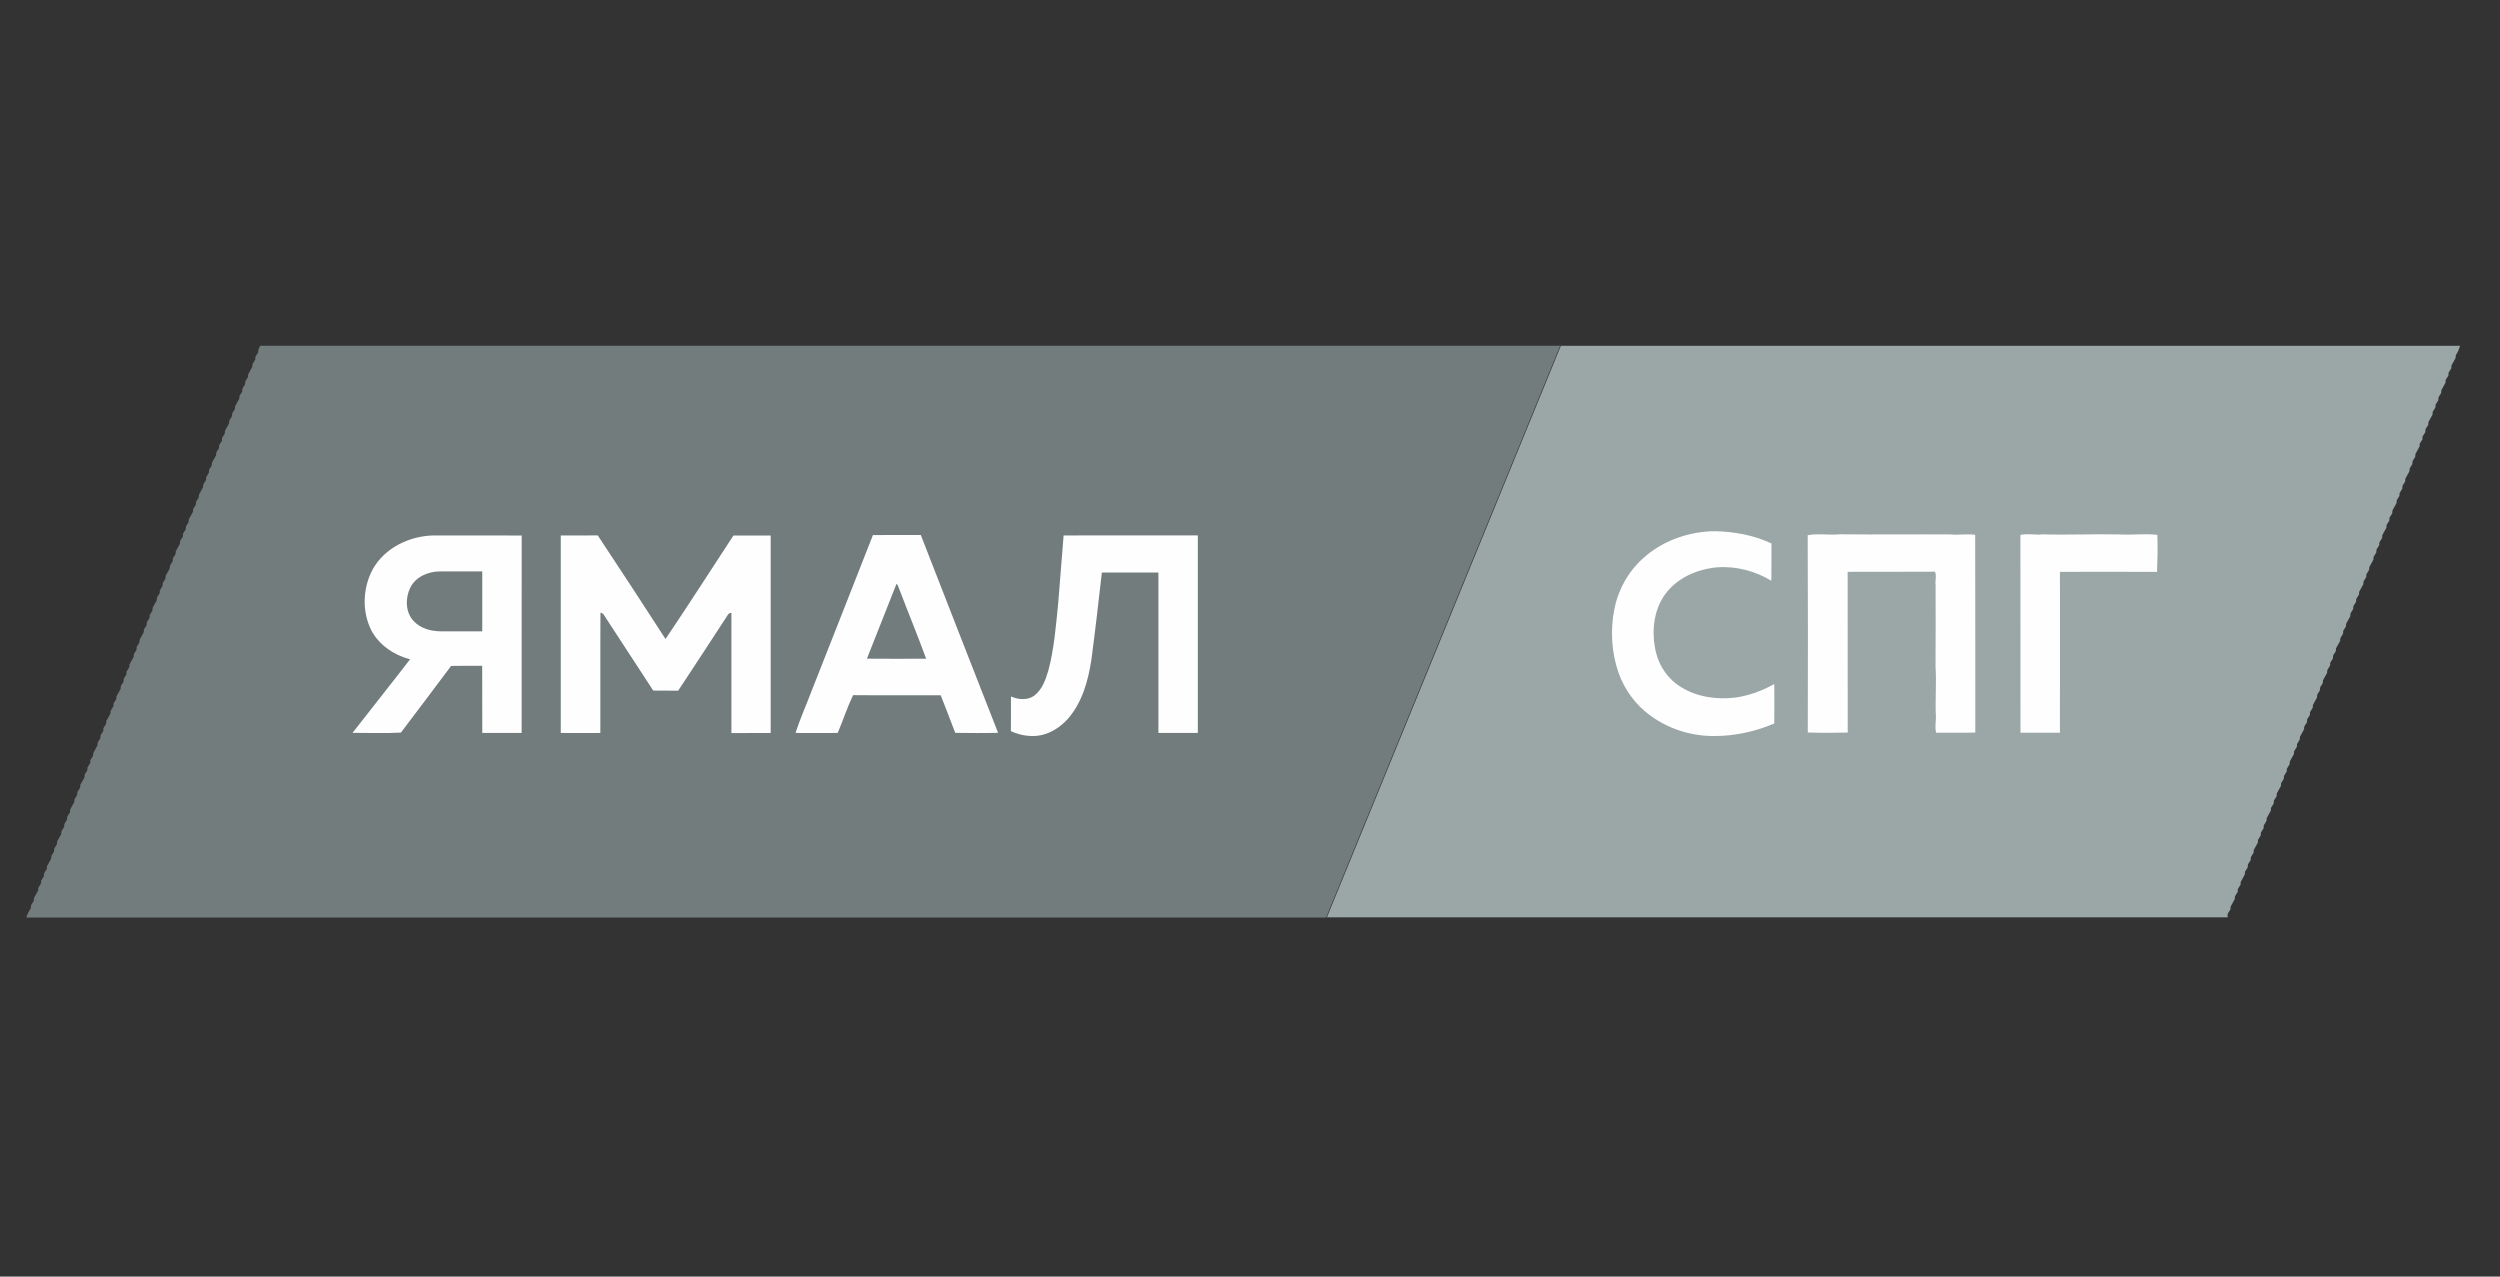
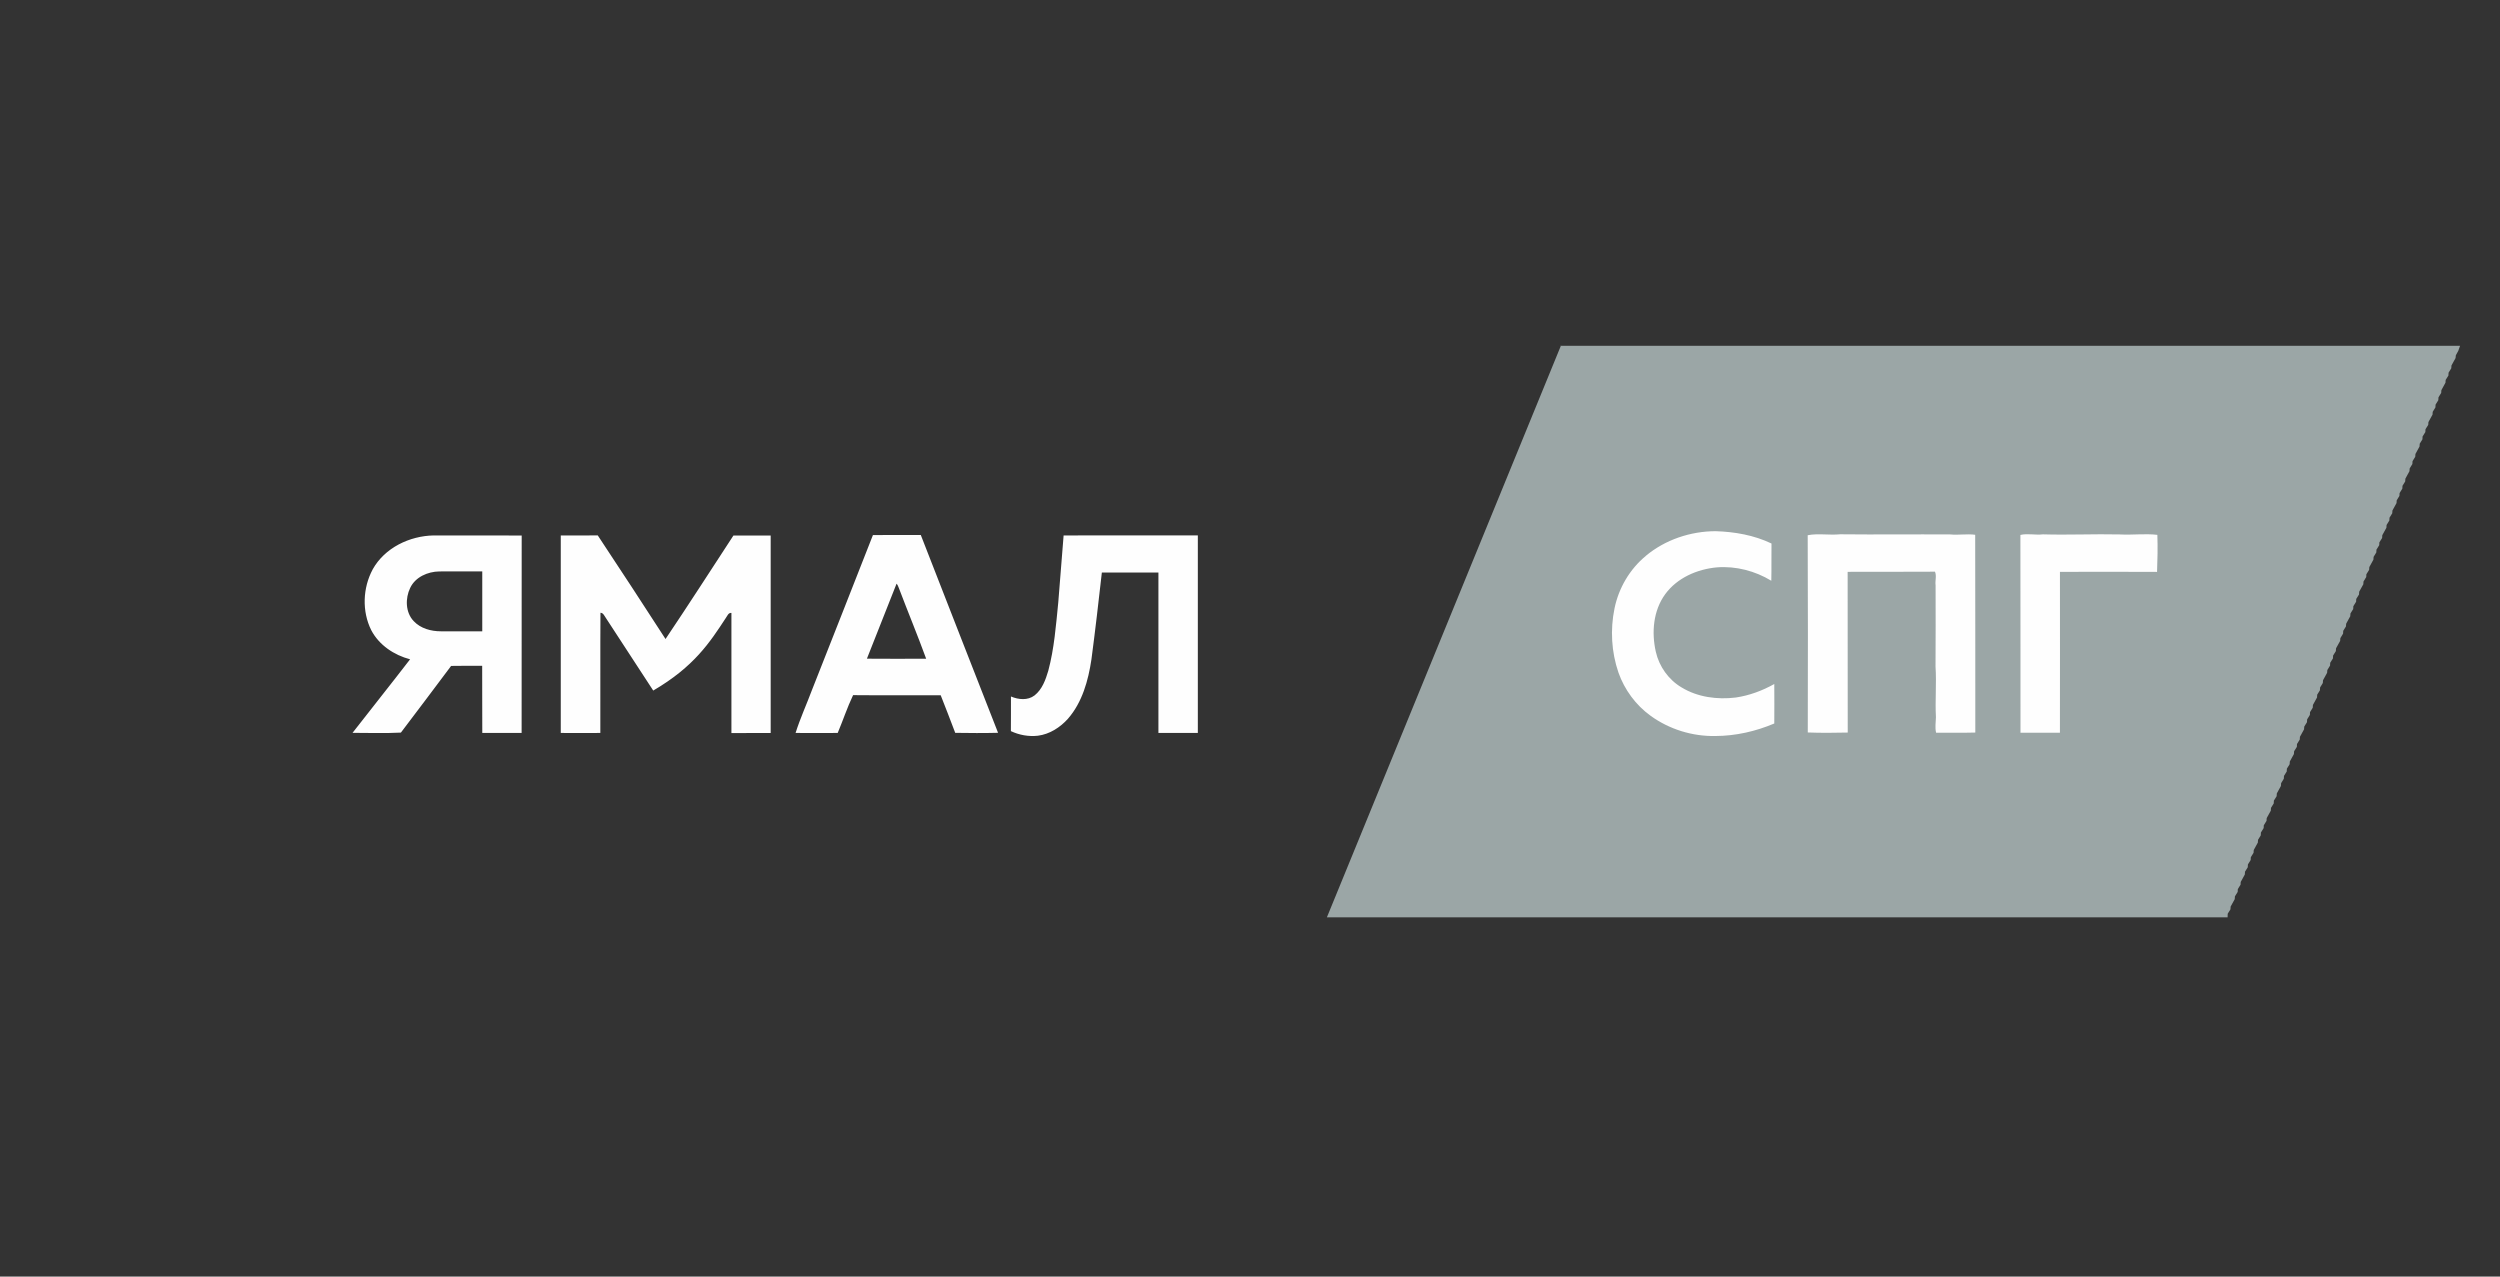
<svg xmlns="http://www.w3.org/2000/svg" width="188" height="96" viewBox="0 0 188 96" fill="none">
  <rect x="0" y="0" width="188" height="96" fill="#333333" stroke="none" />
  <g clip-path="url(#clip0_629_27397)">
-     <path fill-rule="evenodd" clip-rule="evenodd" d="M19.57 26H117.328C111.464 40.336 105.597 54.667 99.725 69H2V68.893C2.093 68.683 2.199 68.483 2.319 68.287C2.322 68.232 2.33 68.128 2.336 68.073C2.404 67.964 2.472 67.852 2.54 67.743C2.543 67.688 2.551 67.584 2.557 67.529C2.66 67.346 2.761 67.157 2.865 66.974C2.87 66.92 2.876 66.816 2.881 66.764C2.95 66.654 3.018 66.542 3.086 66.433C3.089 66.378 3.097 66.272 3.097 66.217C3.165 66.108 3.233 65.998 3.304 65.889C3.304 65.834 3.312 65.728 3.315 65.673C3.383 65.564 3.452 65.454 3.52 65.345C3.523 65.29 3.531 65.186 3.536 65.132C3.64 64.946 3.741 64.76 3.845 64.577C3.85 64.522 3.858 64.418 3.861 64.364C3.929 64.254 3.997 64.142 4.066 64.033C4.066 63.978 4.074 63.871 4.076 63.817C4.145 63.707 4.213 63.598 4.281 63.486C4.287 63.434 4.292 63.327 4.297 63.275C4.401 63.092 4.502 62.904 4.606 62.721C4.611 62.666 4.617 62.559 4.622 62.507C4.69 62.398 4.759 62.288 4.827 62.179C4.83 62.124 4.838 62.015 4.84 61.963C4.909 61.854 4.977 61.742 5.045 61.632C5.048 61.578 5.053 61.471 5.056 61.416C5.124 61.307 5.192 61.198 5.261 61.088C5.266 61.034 5.272 60.93 5.277 60.875C5.381 60.689 5.482 60.503 5.585 60.317C5.591 60.266 5.596 60.159 5.602 60.107C5.67 59.998 5.738 59.886 5.806 59.776C5.809 59.721 5.817 59.615 5.82 59.56C5.888 59.451 5.956 59.342 6.025 59.232C6.03 59.177 6.036 59.074 6.041 59.019C6.145 58.833 6.246 58.647 6.349 58.464C6.355 58.409 6.363 58.303 6.366 58.251C6.434 58.141 6.502 58.029 6.57 57.92C6.57 57.865 6.579 57.759 6.581 57.704C6.65 57.595 6.718 57.485 6.786 57.376C6.786 57.321 6.794 57.215 6.797 57.16C6.865 57.05 6.933 56.941 7.002 56.829C7.007 56.777 7.012 56.67 7.018 56.619C7.122 56.433 7.223 56.247 7.326 56.061C7.329 56.006 7.337 55.902 7.343 55.848C7.411 55.738 7.479 55.629 7.547 55.52C7.547 55.465 7.555 55.358 7.558 55.304C7.626 55.194 7.695 55.082 7.766 54.973C7.766 54.918 7.774 54.812 7.776 54.757C7.845 54.648 7.913 54.538 7.981 54.426C7.987 54.374 7.992 54.267 7.997 54.216C8.101 54.032 8.202 53.844 8.306 53.661C8.309 53.609 8.317 53.502 8.322 53.447C8.39 53.338 8.459 53.226 8.527 53.117C8.53 53.062 8.538 52.953 8.54 52.901C8.609 52.791 8.677 52.679 8.745 52.57C8.751 52.518 8.756 52.411 8.762 52.359C8.865 52.173 8.966 51.987 9.07 51.802C9.075 51.75 9.081 51.643 9.086 51.591C9.154 51.482 9.223 51.372 9.291 51.263C9.294 51.208 9.302 51.102 9.302 51.047C9.37 50.938 9.438 50.828 9.506 50.719C9.509 50.664 9.517 50.558 9.517 50.503C9.586 50.394 9.654 50.284 9.722 50.175C9.725 50.12 9.733 50.017 9.738 49.962C9.842 49.776 9.943 49.59 10.047 49.404C10.052 49.349 10.06 49.245 10.063 49.194C10.131 49.084 10.2 48.972 10.268 48.863C10.268 48.808 10.276 48.702 10.279 48.647C10.347 48.538 10.415 48.428 10.483 48.316C10.486 48.261 10.494 48.157 10.5 48.105C10.603 47.92 10.704 47.734 10.808 47.548C10.811 47.496 10.819 47.389 10.824 47.337C10.893 47.228 10.961 47.116 11.029 47.007C11.032 46.952 11.04 46.843 11.04 46.791C11.108 46.681 11.176 46.572 11.247 46.462C11.247 46.408 11.255 46.301 11.258 46.247C11.326 46.137 11.395 46.028 11.463 45.916C11.466 45.864 11.474 45.757 11.479 45.705C11.583 45.519 11.684 45.334 11.787 45.148C11.793 45.093 11.801 44.989 11.804 44.937C11.872 44.828 11.94 44.716 12.009 44.606C12.009 44.552 12.017 44.445 12.02 44.39C12.088 44.281 12.156 44.169 12.224 44.059C12.227 44.005 12.232 43.895 12.235 43.843C12.303 43.734 12.371 43.625 12.44 43.516C12.445 43.464 12.451 43.354 12.456 43.302C12.56 43.116 12.661 42.93 12.764 42.745C12.77 42.693 12.775 42.586 12.781 42.534C12.849 42.425 12.917 42.315 12.985 42.206C12.988 42.151 12.996 42.042 12.999 41.99C13.067 41.881 13.136 41.771 13.204 41.659C13.209 41.607 13.215 41.501 13.22 41.449C13.324 41.263 13.425 41.077 13.528 40.891C13.534 40.839 13.539 40.733 13.545 40.681C13.613 40.571 13.681 40.462 13.749 40.352C13.752 40.298 13.76 40.188 13.76 40.136C13.829 40.027 13.897 39.915 13.968 39.806C13.968 39.751 13.976 39.644 13.979 39.59C14.047 39.48 14.115 39.371 14.183 39.262C14.189 39.207 14.194 39.103 14.2 39.048C14.303 38.862 14.404 38.677 14.508 38.491C14.513 38.436 14.519 38.332 14.524 38.28C14.593 38.171 14.661 38.059 14.729 37.95C14.732 37.895 14.74 37.788 14.743 37.733C14.811 37.624 14.879 37.515 14.947 37.403C14.953 37.351 14.958 37.244 14.964 37.192C15.067 37.006 15.168 36.82 15.272 36.635C15.277 36.583 15.283 36.476 15.288 36.424C15.357 36.315 15.425 36.205 15.493 36.096C15.493 36.041 15.501 35.935 15.504 35.88C15.572 35.771 15.64 35.661 15.709 35.549C15.711 35.495 15.72 35.388 15.72 35.333C15.788 35.224 15.856 35.114 15.924 35.005C15.93 34.95 15.935 34.847 15.941 34.792C16.044 34.609 16.145 34.42 16.249 34.234C16.254 34.179 16.262 34.076 16.265 34.024C16.333 33.914 16.402 33.802 16.47 33.693C16.47 33.638 16.478 33.532 16.481 33.477C16.549 33.368 16.617 33.258 16.688 33.149C16.688 33.094 16.696 32.988 16.699 32.933C16.767 32.824 16.835 32.714 16.904 32.602C16.909 32.55 16.915 32.444 16.92 32.392C17.024 32.206 17.125 32.02 17.228 31.837C17.234 31.782 17.239 31.675 17.245 31.623C17.313 31.514 17.381 31.405 17.449 31.295C17.452 31.241 17.46 31.134 17.463 31.079C17.531 30.97 17.599 30.861 17.668 30.751C17.673 30.699 17.679 30.593 17.684 30.541C17.788 30.355 17.889 30.169 17.992 29.983C17.995 29.931 18.003 29.825 18.009 29.773C18.077 29.663 18.145 29.554 18.213 29.445C18.213 29.39 18.222 29.283 18.224 29.229C18.293 29.119 18.361 29.007 18.432 28.898C18.432 28.843 18.44 28.736 18.443 28.682C18.511 28.573 18.579 28.463 18.647 28.354C18.653 28.302 18.658 28.195 18.664 28.143C18.767 27.96 18.868 27.771 18.972 27.586C18.977 27.534 18.983 27.427 18.988 27.375C19.057 27.266 19.125 27.156 19.193 27.044C19.196 26.99 19.204 26.883 19.207 26.828C19.275 26.719 19.34 26.61 19.411 26.5C19.417 26.446 19.428 26.339 19.433 26.287C19.466 26.219 19.529 26.079 19.559 26.011L19.57 26Z" fill="#727C7C" />
    <path fill-rule="evenodd" clip-rule="evenodd" d="M117.327 26.003H184.997C184.945 26.129 184.901 26.255 184.863 26.384C184.803 26.496 184.74 26.608 184.678 26.72C184.675 26.772 184.664 26.873 184.659 26.925C184.555 27.111 184.454 27.299 184.35 27.485C184.347 27.537 184.339 27.641 184.337 27.693C184.266 27.805 184.197 27.914 184.132 28.026C184.129 28.081 184.124 28.188 184.121 28.24C184.05 28.349 183.982 28.461 183.914 28.571C183.914 28.622 183.903 28.726 183.9 28.778C183.794 28.964 183.693 29.153 183.592 29.339C183.586 29.391 183.581 29.495 183.578 29.547C183.507 29.656 183.439 29.768 183.373 29.88C183.371 29.935 183.365 30.039 183.362 30.093C183.291 30.203 183.221 30.315 183.155 30.427C183.152 30.479 183.147 30.585 183.144 30.637C183.073 30.749 183.005 30.859 182.939 30.971C182.937 31.023 182.929 31.127 182.926 31.179C182.819 31.364 182.718 31.553 182.618 31.739C182.615 31.791 182.607 31.895 182.604 31.947C182.533 32.059 182.462 32.168 182.397 32.28C182.394 32.335 182.388 32.439 182.386 32.491C182.315 32.603 182.246 32.712 182.178 32.824C182.178 32.876 182.17 32.983 182.167 33.038C182.096 33.147 182.028 33.259 181.963 33.368C181.96 33.42 181.952 33.527 181.949 33.579C181.843 33.765 181.742 33.953 181.641 34.139C181.638 34.191 181.63 34.295 181.627 34.347C181.556 34.459 181.488 34.569 181.422 34.681C181.42 34.735 181.414 34.839 181.411 34.894C181.341 35.003 181.272 35.115 181.207 35.225C181.204 35.277 181.193 35.38 181.193 35.432C181.087 35.618 180.986 35.807 180.885 35.996C180.879 36.047 180.874 36.151 180.871 36.203C180.8 36.313 180.732 36.425 180.667 36.534C180.664 36.589 180.658 36.693 180.656 36.745C180.585 36.857 180.514 36.969 180.448 37.081C180.448 37.133 180.44 37.239 180.437 37.291C180.366 37.401 180.298 37.513 180.233 37.622C180.23 37.674 180.222 37.778 180.219 37.83C180.115 38.016 180.014 38.205 179.911 38.39C179.908 38.442 179.9 38.546 179.897 38.598C179.826 38.71 179.755 38.82 179.69 38.932C179.687 38.984 179.682 39.09 179.679 39.142C179.608 39.254 179.54 39.366 179.471 39.478C179.469 39.53 179.461 39.634 179.458 39.686C179.351 39.872 179.25 40.061 179.149 40.247C179.147 40.299 179.139 40.403 179.136 40.454C179.065 40.566 178.997 40.676 178.928 40.788C178.928 40.843 178.92 40.947 178.918 40.998C178.847 41.111 178.776 41.22 178.71 41.332C178.707 41.387 178.702 41.49 178.699 41.542C178.628 41.654 178.56 41.764 178.495 41.876C178.489 41.928 178.481 42.032 178.481 42.084C178.375 42.27 178.274 42.458 178.173 42.644C178.17 42.696 178.162 42.8 178.159 42.852C178.088 42.961 178.02 43.073 177.952 43.183C177.952 43.237 177.943 43.341 177.941 43.393C177.87 43.505 177.802 43.615 177.736 43.73C177.731 43.781 177.722 43.885 177.722 43.937C177.619 44.123 177.515 44.312 177.411 44.495C177.411 44.547 177.4 44.651 177.398 44.706C177.327 44.815 177.259 44.927 177.19 45.039C177.19 45.094 177.182 45.2 177.179 45.252C177.108 45.364 177.04 45.474 176.972 45.586C176.972 45.64 176.964 45.744 176.961 45.799C176.89 45.911 176.822 46.02 176.754 46.133C176.751 46.184 176.743 46.288 176.74 46.34C176.634 46.526 176.533 46.715 176.432 46.901C176.426 46.953 176.421 47.056 176.415 47.108C176.344 47.218 176.276 47.33 176.211 47.439C176.211 47.491 176.203 47.598 176.2 47.65C176.129 47.762 176.061 47.871 175.995 47.986C175.99 48.038 175.984 48.142 175.979 48.194C175.875 48.38 175.771 48.568 175.67 48.754C175.67 48.806 175.66 48.91 175.657 48.962C175.586 49.074 175.515 49.186 175.449 49.298C175.447 49.35 175.441 49.457 175.439 49.509C175.368 49.621 175.299 49.73 175.231 49.842C175.231 49.894 175.223 50.001 175.22 50.053C175.149 50.162 175.081 50.274 175.016 50.386C175.01 50.438 175.002 50.542 174.999 50.594C174.896 50.78 174.795 50.969 174.691 51.154C174.691 51.206 174.68 51.31 174.677 51.362C174.606 51.474 174.535 51.584 174.47 51.699C174.47 51.751 174.462 51.857 174.459 51.909C174.388 52.018 174.32 52.13 174.254 52.24C174.252 52.292 174.243 52.396 174.241 52.448C174.137 52.633 174.036 52.822 173.932 53.011C173.93 53.063 173.921 53.167 173.919 53.218C173.848 53.331 173.78 53.44 173.714 53.552C173.711 53.607 173.706 53.711 173.703 53.763C173.632 53.875 173.564 53.984 173.496 54.096C173.496 54.148 173.488 54.255 173.485 54.307C173.414 54.416 173.346 54.528 173.28 54.64C173.275 54.692 173.269 54.796 173.264 54.848C173.16 55.034 173.059 55.222 172.955 55.408C172.955 55.46 172.945 55.564 172.942 55.616C172.871 55.728 172.803 55.837 172.734 55.95C172.732 56.004 172.726 56.108 172.724 56.163C172.653 56.272 172.584 56.384 172.516 56.496C172.516 56.548 172.505 56.652 172.503 56.704C172.396 56.89 172.295 57.079 172.194 57.265C172.191 57.316 172.183 57.42 172.181 57.472C172.11 57.582 172.041 57.694 171.973 57.803C171.973 57.858 171.965 57.962 171.962 58.016C171.891 58.128 171.823 58.238 171.755 58.35C171.755 58.405 171.747 58.508 171.744 58.56C171.673 58.672 171.605 58.782 171.539 58.897C171.537 58.949 171.528 59.053 171.526 59.104C171.419 59.29 171.318 59.479 171.217 59.665C171.217 59.717 171.206 59.821 171.204 59.873C171.133 59.985 171.065 60.094 170.996 60.206C170.996 60.261 170.988 60.365 170.985 60.419C170.914 60.529 170.846 60.641 170.778 60.753C170.778 60.805 170.767 60.909 170.764 60.963C170.658 61.149 170.557 61.335 170.456 61.521C170.453 61.573 170.445 61.677 170.442 61.729C170.371 61.838 170.303 61.95 170.238 62.062C170.235 62.114 170.23 62.221 170.227 62.273C170.156 62.382 170.088 62.494 170.02 62.606C170.02 62.661 170.011 62.765 170.009 62.82C169.938 62.929 169.869 63.041 169.804 63.153C169.801 63.205 169.793 63.309 169.79 63.361C169.684 63.547 169.583 63.736 169.482 63.921C169.479 63.973 169.471 64.077 169.468 64.129C169.397 64.239 169.326 64.351 169.261 64.463C169.258 64.515 169.253 64.621 169.25 64.673C169.179 64.785 169.111 64.895 169.043 65.007C169.043 65.061 169.034 65.165 169.032 65.217C168.961 65.329 168.893 65.439 168.824 65.553C168.824 65.605 168.813 65.709 168.811 65.761C168.704 65.947 168.603 66.136 168.502 66.322C168.5 66.374 168.491 66.478 168.489 66.529C168.418 66.639 168.35 66.751 168.284 66.86C168.284 66.912 168.276 67.019 168.273 67.073C168.202 67.183 168.134 67.295 168.066 67.407C168.066 67.459 168.055 67.563 168.052 67.615C167.946 67.801 167.845 67.989 167.744 68.175C167.738 68.227 167.733 68.331 167.73 68.383C167.659 68.492 167.588 68.604 167.523 68.714C167.523 68.782 167.517 68.919 167.515 68.984H99.782C105.654 54.654 111.521 40.32 117.385 25.984L117.327 26.003Z" fill="#9BA6A6" />
-     <path fill-rule="evenodd" clip-rule="evenodd" d="M67.421 43.893C67.503 43.98 67.546 44.093 67.587 44.202C68.261 45.984 68.993 47.745 69.647 49.535C68.163 49.541 66.676 49.546 65.192 49.533C65.942 47.657 66.671 45.771 67.421 43.893ZM30.846 44.21C31.234 43.39 32.17 42.985 33.035 42.972C34.11 42.963 35.188 42.972 36.266 42.969C36.266 44.47 36.266 45.973 36.266 47.474C35.229 47.474 34.189 47.474 33.152 47.474C32.416 47.474 31.63 47.264 31.111 46.709C30.484 46.055 30.467 44.995 30.846 44.21ZM79.983 40.271C79.858 41.947 79.708 43.622 79.582 45.298C79.41 47.02 79.279 48.762 78.832 50.438C78.63 51.116 78.376 51.84 77.8 52.294C77.287 52.688 76.586 52.617 76.024 52.376C76.019 53.242 76.03 54.112 76.019 54.981C76.646 55.276 77.356 55.405 78.049 55.326C78.93 55.214 79.724 54.705 80.311 54.049C81.386 52.813 81.839 51.173 82.076 49.585C82.363 47.411 82.614 45.235 82.859 43.056C84.278 43.062 85.694 43.056 87.113 43.056C87.119 47.075 87.113 51.096 87.113 55.115C88.101 55.115 89.089 55.118 90.077 55.115C90.077 50.164 90.077 45.213 90.077 40.26C86.712 40.271 83.348 40.257 79.983 40.265V40.271ZM42.17 40.271C42.17 45.219 42.167 50.167 42.17 55.118C43.161 55.126 44.154 55.126 45.145 55.118C45.155 52.105 45.133 49.093 45.155 46.08C45.36 46.085 45.434 46.288 45.535 46.43C46.722 48.27 47.936 50.09 49.123 51.93C49.748 51.944 50.373 51.925 50.997 51.941C52.203 50.129 53.385 48.3 54.577 46.479C54.695 46.326 54.766 46.064 55.003 46.091C55.008 49.104 55.003 52.114 55.003 55.126C55.985 55.118 56.97 55.126 57.955 55.121C57.961 50.172 57.955 45.222 57.955 40.273C57.022 40.273 56.086 40.268 55.153 40.273C53.456 42.87 51.778 45.481 50.048 48.054C48.367 45.446 46.662 42.851 44.951 40.262C44.02 40.276 43.09 40.262 42.159 40.268L42.17 40.271ZM28.028 42.816C27.277 44.205 27.209 45.973 27.919 47.392C28.505 48.513 29.638 49.265 30.838 49.579C29.411 51.435 27.946 53.262 26.511 55.11C27.722 55.11 28.942 55.154 30.148 55.091C31.414 53.426 32.669 51.75 33.924 50.077C34.702 50.058 35.48 50.074 36.26 50.069C36.271 51.753 36.255 53.434 36.268 55.118C37.253 55.118 38.241 55.121 39.226 55.115C39.231 50.167 39.226 45.219 39.231 40.271C37.027 40.26 34.819 40.271 32.615 40.265C30.803 40.298 28.931 41.192 28.028 42.813V42.816ZM65.644 40.238C64.127 44.123 62.589 47.999 61.063 51.881C60.659 52.964 60.174 54.016 59.827 55.118C60.883 55.126 61.939 55.123 62.995 55.118C63.393 54.175 63.713 53.196 64.152 52.275C66.349 52.297 68.545 52.275 70.742 52.286C71.105 53.226 71.484 54.164 71.833 55.11C72.908 55.126 73.983 55.134 75.055 55.107C73.105 50.153 71.184 45.189 69.244 40.232C68.043 40.232 66.845 40.224 65.644 40.238ZM151.934 40.227C151.945 45.186 151.934 50.145 151.94 55.102C152.927 55.102 153.915 55.107 154.906 55.102C154.917 51.069 154.906 47.037 154.908 43.004C157.342 42.999 159.776 42.993 162.21 43.007C162.246 42.083 162.268 41.151 162.232 40.221C161.291 40.109 160.344 40.246 159.402 40.189C157.476 40.145 155.552 40.241 153.626 40.183C153.061 40.254 152.491 40.096 151.937 40.227H151.934ZM135.939 40.249C135.964 45.191 135.953 50.137 135.945 55.082C136.943 55.121 137.947 55.11 138.949 55.088C138.941 51.061 138.949 47.031 138.943 43.002C141.134 42.991 143.323 43.01 145.511 42.991C145.65 43.319 145.506 43.674 145.557 44.016C145.563 46.053 145.563 48.087 145.552 50.123C145.634 51.395 145.514 52.668 145.582 53.937C145.574 54.325 145.5 54.719 145.596 55.104C146.578 55.091 147.56 55.118 148.543 55.088C148.534 50.132 148.551 45.172 148.534 40.216C147.91 40.129 147.282 40.254 146.66 40.189C143.896 40.172 141.14 40.208 138.376 40.178C137.565 40.262 136.736 40.093 135.939 40.249ZM123.764 41.807C122.558 42.799 121.726 44.221 121.412 45.749C121.082 47.346 121.177 49.038 121.709 50.583C122.165 51.87 123.011 53.021 124.119 53.822C125.524 54.844 127.268 55.383 129.003 55.348C130.523 55.342 132.032 54.998 133.426 54.407C133.434 53.417 133.432 52.428 133.426 51.438C132.526 51.941 131.546 52.305 130.523 52.455C129.137 52.622 127.666 52.433 126.457 51.695C125.475 51.118 124.768 50.12 124.517 49.013C124.187 47.559 124.323 45.919 125.221 44.686C126.119 43.453 127.63 42.799 129.118 42.665C130.539 42.556 131.985 42.933 133.202 43.672C133.224 42.739 133.202 41.804 133.216 40.872C131.906 40.243 130.446 39.989 129.008 39.945C127.12 39.951 125.218 40.588 123.761 41.804L123.764 41.807Z" fill="#FEFEFE" />
+     <path fill-rule="evenodd" clip-rule="evenodd" d="M67.421 43.893C67.503 43.98 67.546 44.093 67.587 44.202C68.261 45.984 68.993 47.745 69.647 49.535C68.163 49.541 66.676 49.546 65.192 49.533C65.942 47.657 66.671 45.771 67.421 43.893ZM30.846 44.21C31.234 43.39 32.17 42.985 33.035 42.972C34.11 42.963 35.188 42.972 36.266 42.969C36.266 44.47 36.266 45.973 36.266 47.474C35.229 47.474 34.189 47.474 33.152 47.474C32.416 47.474 31.63 47.264 31.111 46.709C30.484 46.055 30.467 44.995 30.846 44.21ZM79.983 40.271C79.858 41.947 79.708 43.622 79.582 45.298C79.41 47.02 79.279 48.762 78.832 50.438C78.63 51.116 78.376 51.84 77.8 52.294C77.287 52.688 76.586 52.617 76.024 52.376C76.019 53.242 76.03 54.112 76.019 54.981C76.646 55.276 77.356 55.405 78.049 55.326C78.93 55.214 79.724 54.705 80.311 54.049C81.386 52.813 81.839 51.173 82.076 49.585C82.363 47.411 82.614 45.235 82.859 43.056C84.278 43.062 85.694 43.056 87.113 43.056C87.119 47.075 87.113 51.096 87.113 55.115C88.101 55.115 89.089 55.118 90.077 55.115C90.077 50.164 90.077 45.213 90.077 40.26C86.712 40.271 83.348 40.257 79.983 40.265V40.271ZM42.17 40.271C42.17 45.219 42.167 50.167 42.17 55.118C43.161 55.126 44.154 55.126 45.145 55.118C45.155 52.105 45.133 49.093 45.155 46.08C45.36 46.085 45.434 46.288 45.535 46.43C46.722 48.27 47.936 50.09 49.123 51.93C52.203 50.129 53.385 48.3 54.577 46.479C54.695 46.326 54.766 46.064 55.003 46.091C55.008 49.104 55.003 52.114 55.003 55.126C55.985 55.118 56.97 55.126 57.955 55.121C57.961 50.172 57.955 45.222 57.955 40.273C57.022 40.273 56.086 40.268 55.153 40.273C53.456 42.87 51.778 45.481 50.048 48.054C48.367 45.446 46.662 42.851 44.951 40.262C44.02 40.276 43.09 40.262 42.159 40.268L42.17 40.271ZM28.028 42.816C27.277 44.205 27.209 45.973 27.919 47.392C28.505 48.513 29.638 49.265 30.838 49.579C29.411 51.435 27.946 53.262 26.511 55.11C27.722 55.11 28.942 55.154 30.148 55.091C31.414 53.426 32.669 51.75 33.924 50.077C34.702 50.058 35.48 50.074 36.26 50.069C36.271 51.753 36.255 53.434 36.268 55.118C37.253 55.118 38.241 55.121 39.226 55.115C39.231 50.167 39.226 45.219 39.231 40.271C37.027 40.26 34.819 40.271 32.615 40.265C30.803 40.298 28.931 41.192 28.028 42.813V42.816ZM65.644 40.238C64.127 44.123 62.589 47.999 61.063 51.881C60.659 52.964 60.174 54.016 59.827 55.118C60.883 55.126 61.939 55.123 62.995 55.118C63.393 54.175 63.713 53.196 64.152 52.275C66.349 52.297 68.545 52.275 70.742 52.286C71.105 53.226 71.484 54.164 71.833 55.11C72.908 55.126 73.983 55.134 75.055 55.107C73.105 50.153 71.184 45.189 69.244 40.232C68.043 40.232 66.845 40.224 65.644 40.238ZM151.934 40.227C151.945 45.186 151.934 50.145 151.94 55.102C152.927 55.102 153.915 55.107 154.906 55.102C154.917 51.069 154.906 47.037 154.908 43.004C157.342 42.999 159.776 42.993 162.21 43.007C162.246 42.083 162.268 41.151 162.232 40.221C161.291 40.109 160.344 40.246 159.402 40.189C157.476 40.145 155.552 40.241 153.626 40.183C153.061 40.254 152.491 40.096 151.937 40.227H151.934ZM135.939 40.249C135.964 45.191 135.953 50.137 135.945 55.082C136.943 55.121 137.947 55.11 138.949 55.088C138.941 51.061 138.949 47.031 138.943 43.002C141.134 42.991 143.323 43.01 145.511 42.991C145.65 43.319 145.506 43.674 145.557 44.016C145.563 46.053 145.563 48.087 145.552 50.123C145.634 51.395 145.514 52.668 145.582 53.937C145.574 54.325 145.5 54.719 145.596 55.104C146.578 55.091 147.56 55.118 148.543 55.088C148.534 50.132 148.551 45.172 148.534 40.216C147.91 40.129 147.282 40.254 146.66 40.189C143.896 40.172 141.14 40.208 138.376 40.178C137.565 40.262 136.736 40.093 135.939 40.249ZM123.764 41.807C122.558 42.799 121.726 44.221 121.412 45.749C121.082 47.346 121.177 49.038 121.709 50.583C122.165 51.87 123.011 53.021 124.119 53.822C125.524 54.844 127.268 55.383 129.003 55.348C130.523 55.342 132.032 54.998 133.426 54.407C133.434 53.417 133.432 52.428 133.426 51.438C132.526 51.941 131.546 52.305 130.523 52.455C129.137 52.622 127.666 52.433 126.457 51.695C125.475 51.118 124.768 50.12 124.517 49.013C124.187 47.559 124.323 45.919 125.221 44.686C126.119 43.453 127.63 42.799 129.118 42.665C130.539 42.556 131.985 42.933 133.202 43.672C133.224 42.739 133.202 41.804 133.216 40.872C131.906 40.243 130.446 39.989 129.008 39.945C127.12 39.951 125.218 40.588 123.761 41.804L123.764 41.807Z" fill="#FEFEFE" />
  </g>
  <defs>
    <clipPath id="clip0_629_27397">
      <rect width="183" height="43" fill="white" transform="translate(2 26)" />
    </clipPath>
  </defs>
</svg>